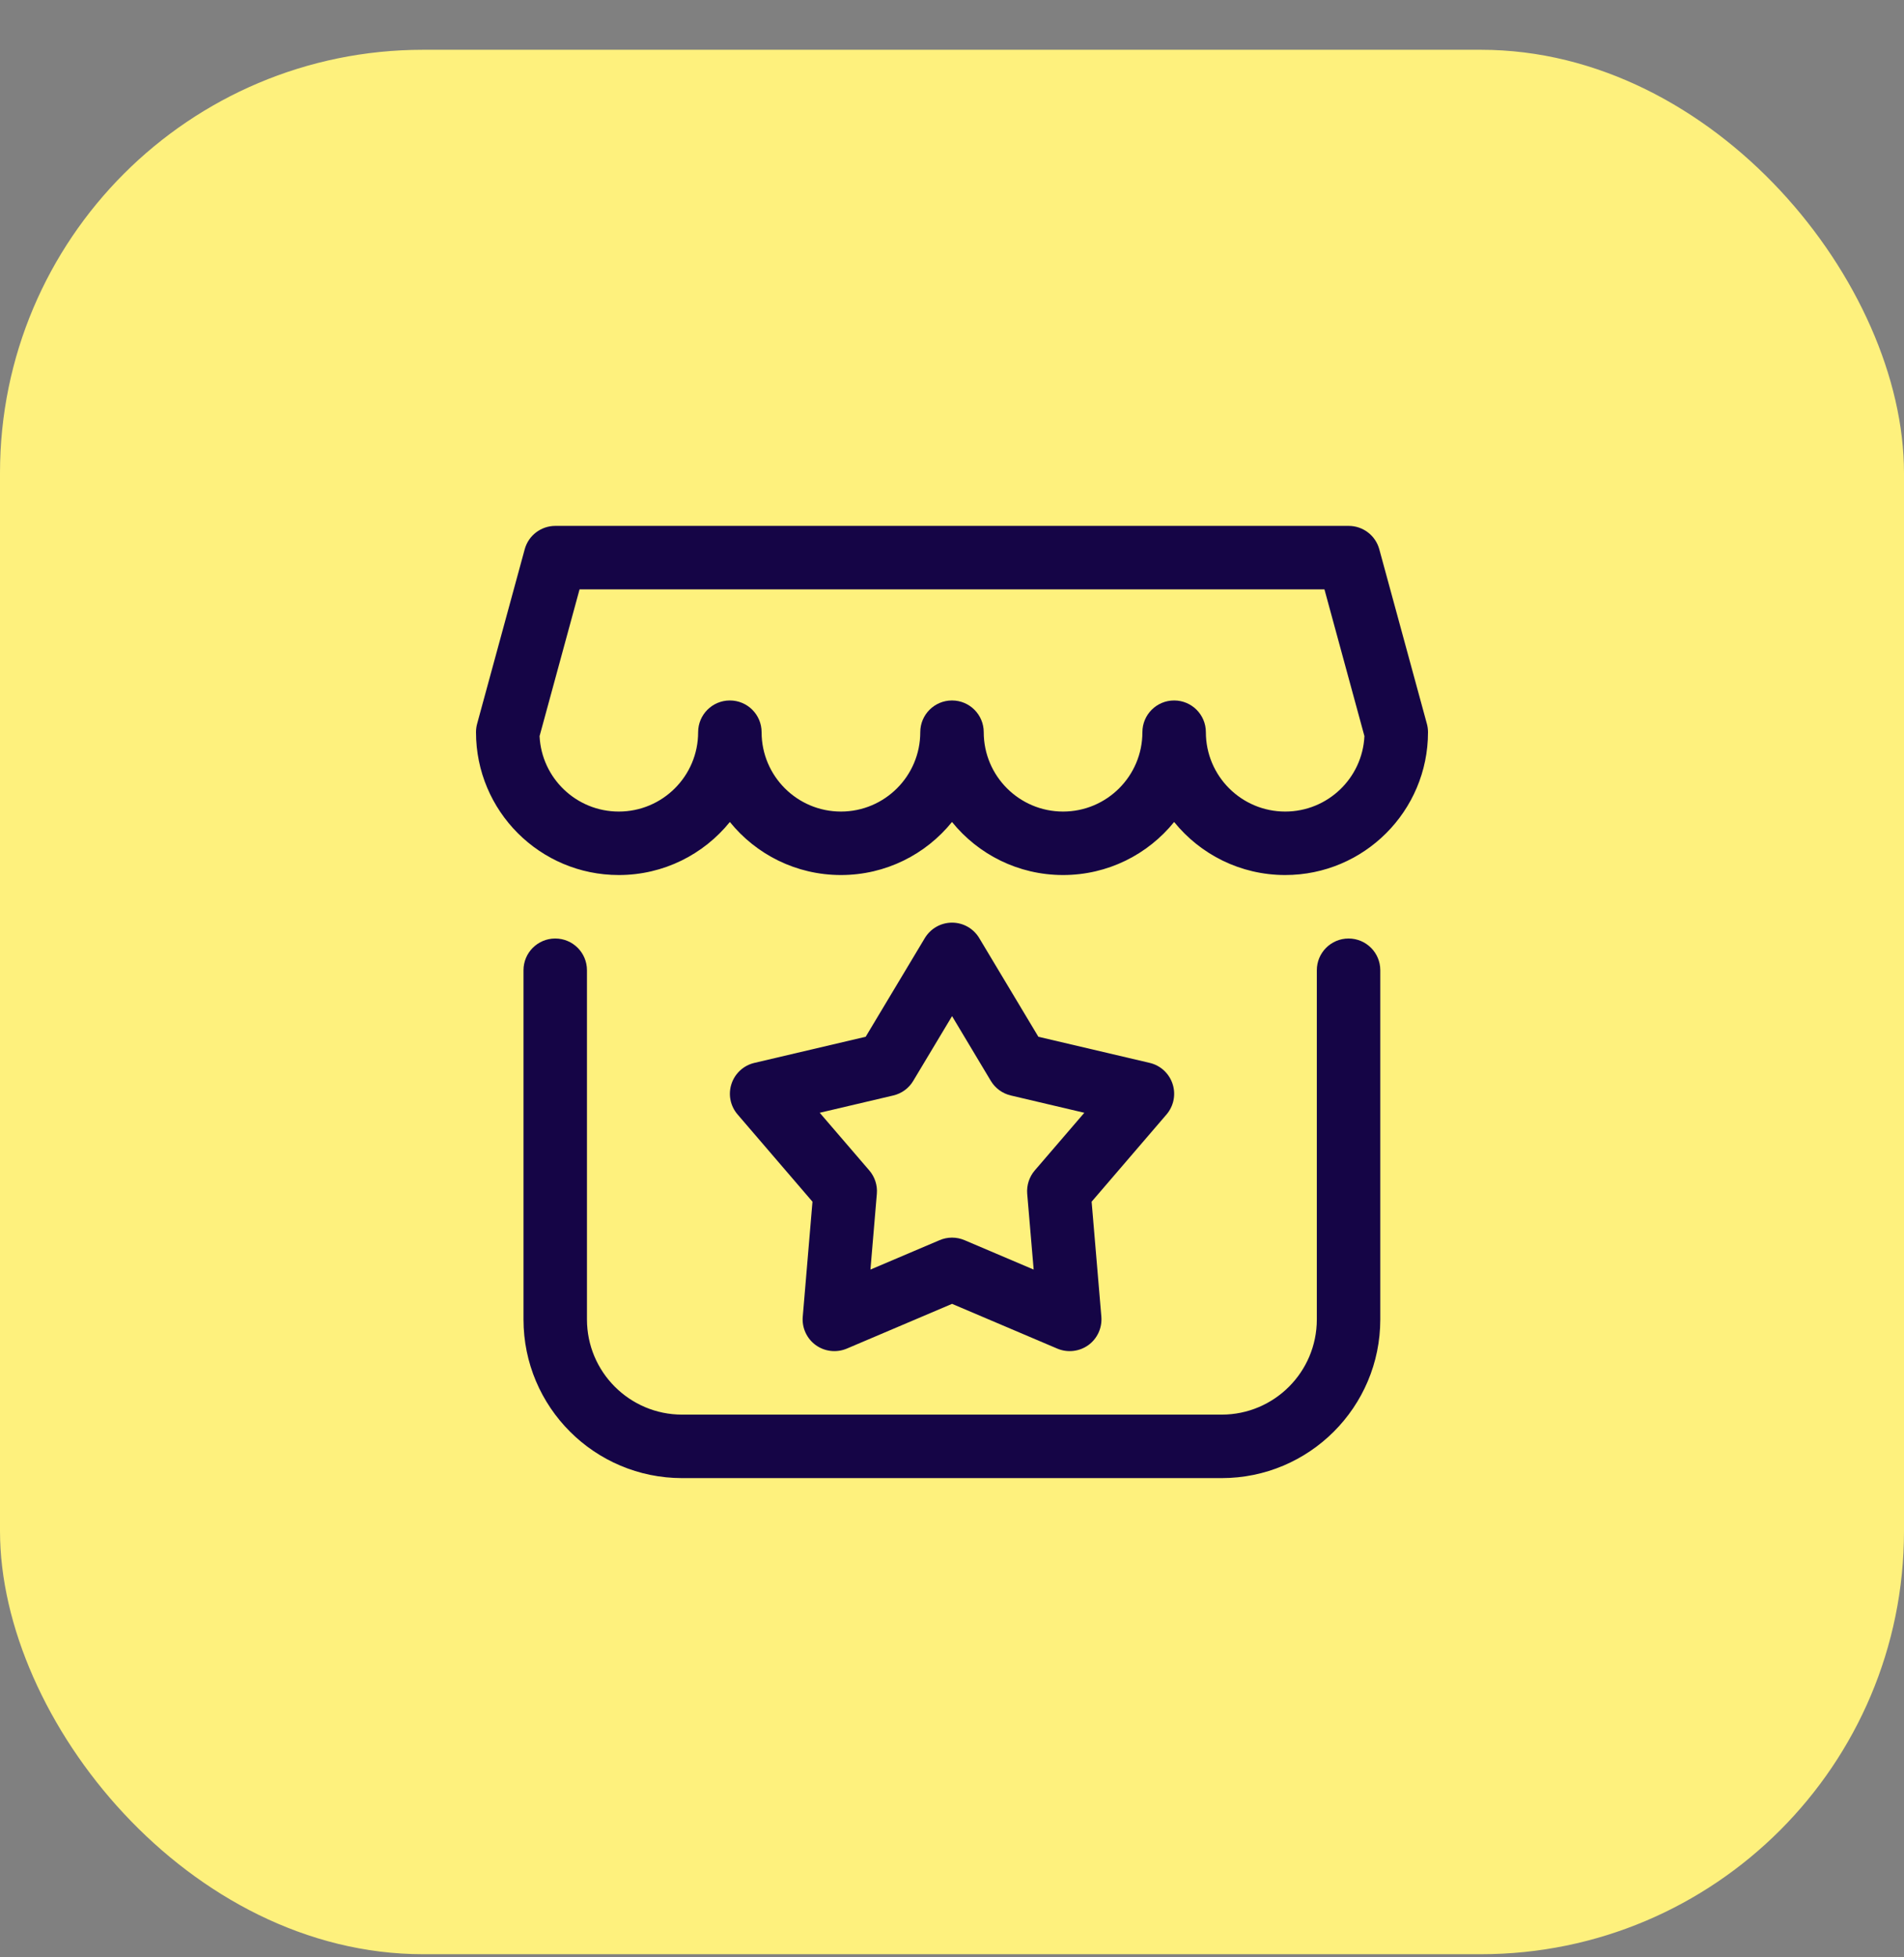
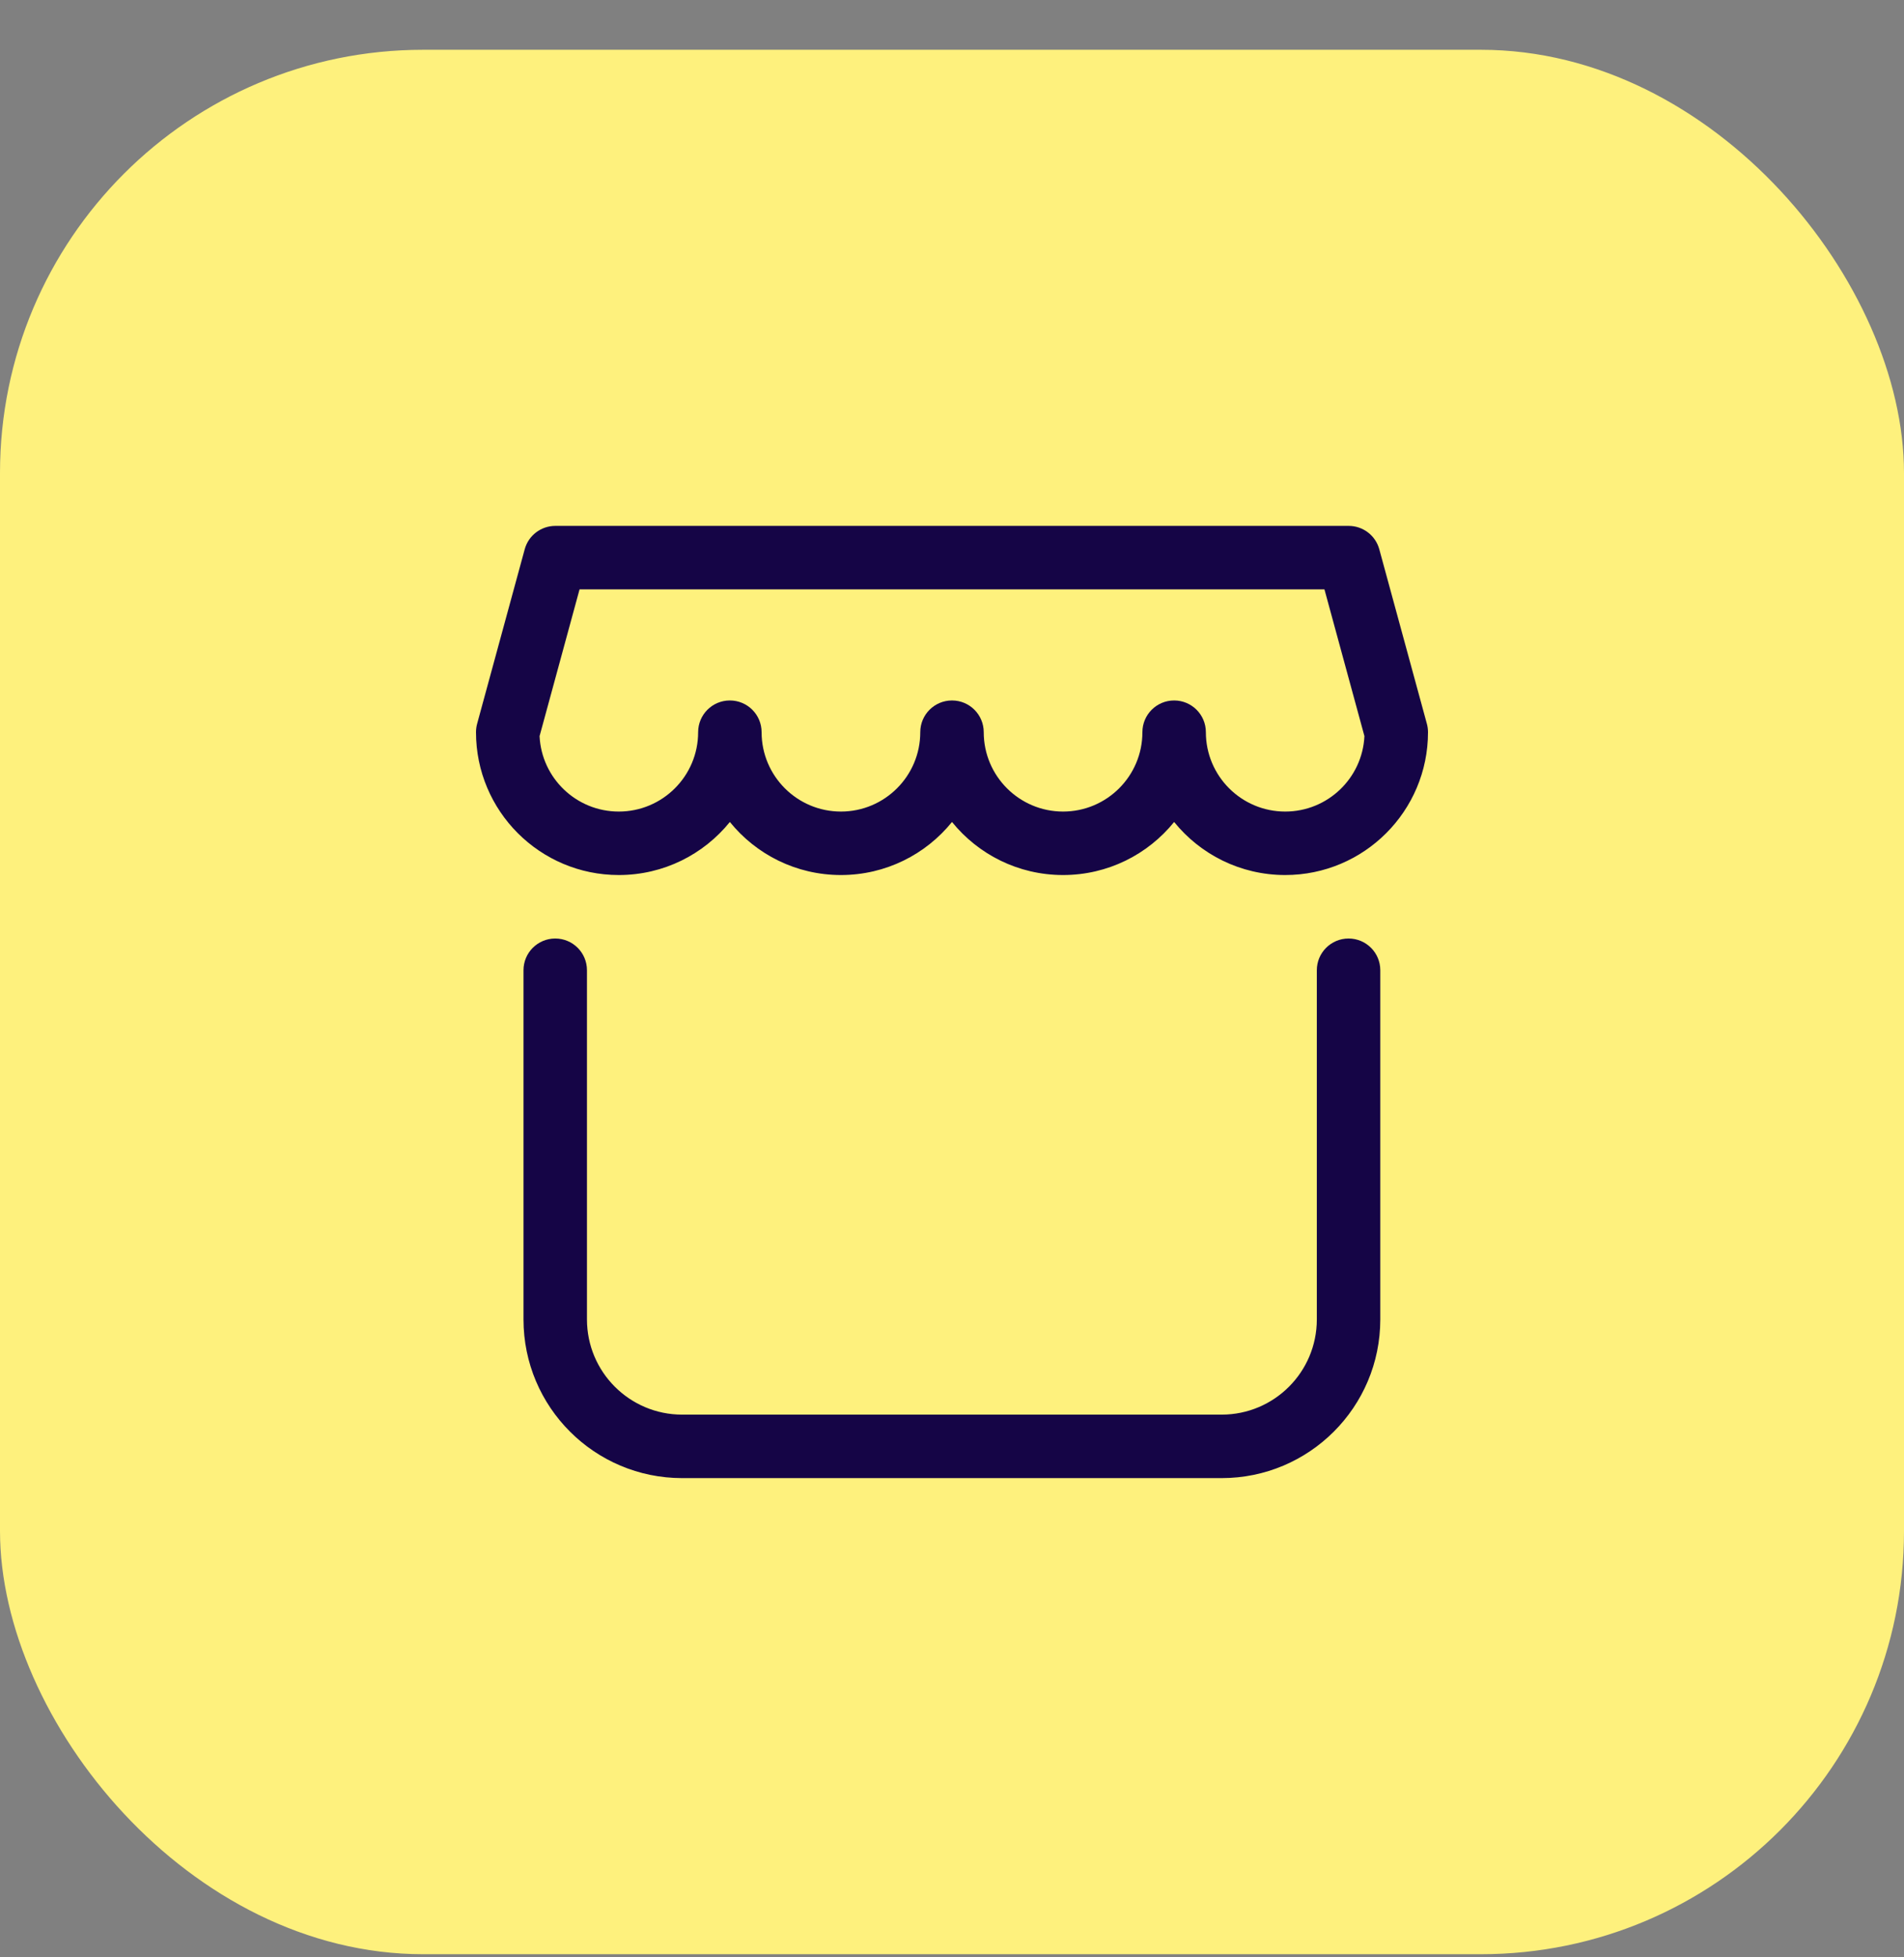
<svg xmlns="http://www.w3.org/2000/svg" width="36" height="37" viewBox="0 0 36 37" fill="none">
  <rect x="0" y="0" width="36" height="37" fill="#808080" stroke="none" />
  <rect y="0.941" width="36" height="36" rx="8" fill="#FEF17D" />
  <path fill-rule="evenodd" clip-rule="evenodd" d="M9.921 10.383C9.992 10.122 10.229 9.941 10.5 9.941H25.5C25.771 9.941 26.008 10.122 26.079 10.383L26.979 13.683C26.993 13.735 27 13.788 27 13.841C27 15.332 25.791 16.541 24.3 16.541C23.452 16.541 22.695 16.15 22.2 15.538C21.705 16.15 20.948 16.541 20.1 16.541C19.252 16.541 18.495 16.15 18 15.538C17.505 16.15 16.748 16.541 15.9 16.541C15.052 16.541 14.295 16.15 13.8 15.538C13.305 16.15 12.548 16.541 11.7 16.541C10.209 16.541 9 15.332 9 13.841C9 13.788 9.007 13.735 9.021 13.683L9.921 10.383ZM14.4 13.841C14.4 14.669 15.072 15.341 15.9 15.341C16.728 15.341 17.4 14.669 17.4 13.841C17.4 13.509 17.669 13.241 18 13.241C18.331 13.241 18.6 13.509 18.6 13.841C18.6 14.669 19.272 15.341 20.1 15.341C20.928 15.341 21.6 14.669 21.6 13.841C21.6 13.509 21.869 13.241 22.2 13.241C22.531 13.241 22.8 13.509 22.8 13.841C22.8 14.669 23.472 15.341 24.3 15.341C25.104 15.341 25.76 14.709 25.798 13.915L25.042 11.141H10.958L10.202 13.915C10.24 14.709 10.896 15.341 11.7 15.341C12.528 15.341 13.2 14.669 13.2 13.841C13.2 13.509 13.469 13.241 13.8 13.241C14.131 13.241 14.4 13.509 14.4 13.841Z" fill="#150546" />
  <path d="M10.498 17.741C10.83 17.741 11.098 18.009 11.098 18.341V24.941C11.098 25.935 11.904 26.741 12.898 26.741H23.098C24.093 26.741 24.898 25.935 24.898 24.941V18.341C24.898 18.009 25.167 17.741 25.498 17.741C25.83 17.741 26.098 18.009 26.098 18.341V24.941C26.098 26.598 24.755 27.941 23.098 27.941H12.898C11.242 27.941 9.898 26.598 9.898 24.941V18.341C9.898 18.009 10.167 17.741 10.498 17.741Z" fill="#150546" />
-   <path fill-rule="evenodd" clip-rule="evenodd" d="M18.515 17.733C18.407 17.552 18.212 17.441 18.001 17.441C17.79 17.441 17.595 17.552 17.486 17.733L16.368 19.598L14.264 20.092C14.059 20.14 13.895 20.291 13.83 20.491C13.765 20.69 13.809 20.908 13.946 21.067L15.362 22.716L15.178 24.89C15.16 25.1 15.254 25.304 15.424 25.427C15.594 25.55 15.817 25.575 16.011 25.493L18.001 24.647L19.991 25.493C20.184 25.575 20.407 25.55 20.578 25.427C20.748 25.304 20.841 25.1 20.824 24.89L20.64 22.716L22.056 21.067C22.192 20.908 22.236 20.69 22.171 20.491C22.106 20.291 21.942 20.14 21.738 20.092L19.633 19.598L18.515 17.733ZM17.267 20.432L18.001 19.208L18.734 20.432C18.818 20.572 18.954 20.671 19.112 20.708L20.502 21.035L19.565 22.125C19.46 22.247 19.409 22.407 19.422 22.567L19.544 23.999L18.236 23.443C18.085 23.379 17.916 23.379 17.766 23.443L16.458 23.999L16.579 22.567C16.593 22.407 16.541 22.247 16.436 22.125L15.499 21.035L16.89 20.708C17.048 20.671 17.184 20.572 17.267 20.432Z" fill="#150546" />
</svg>